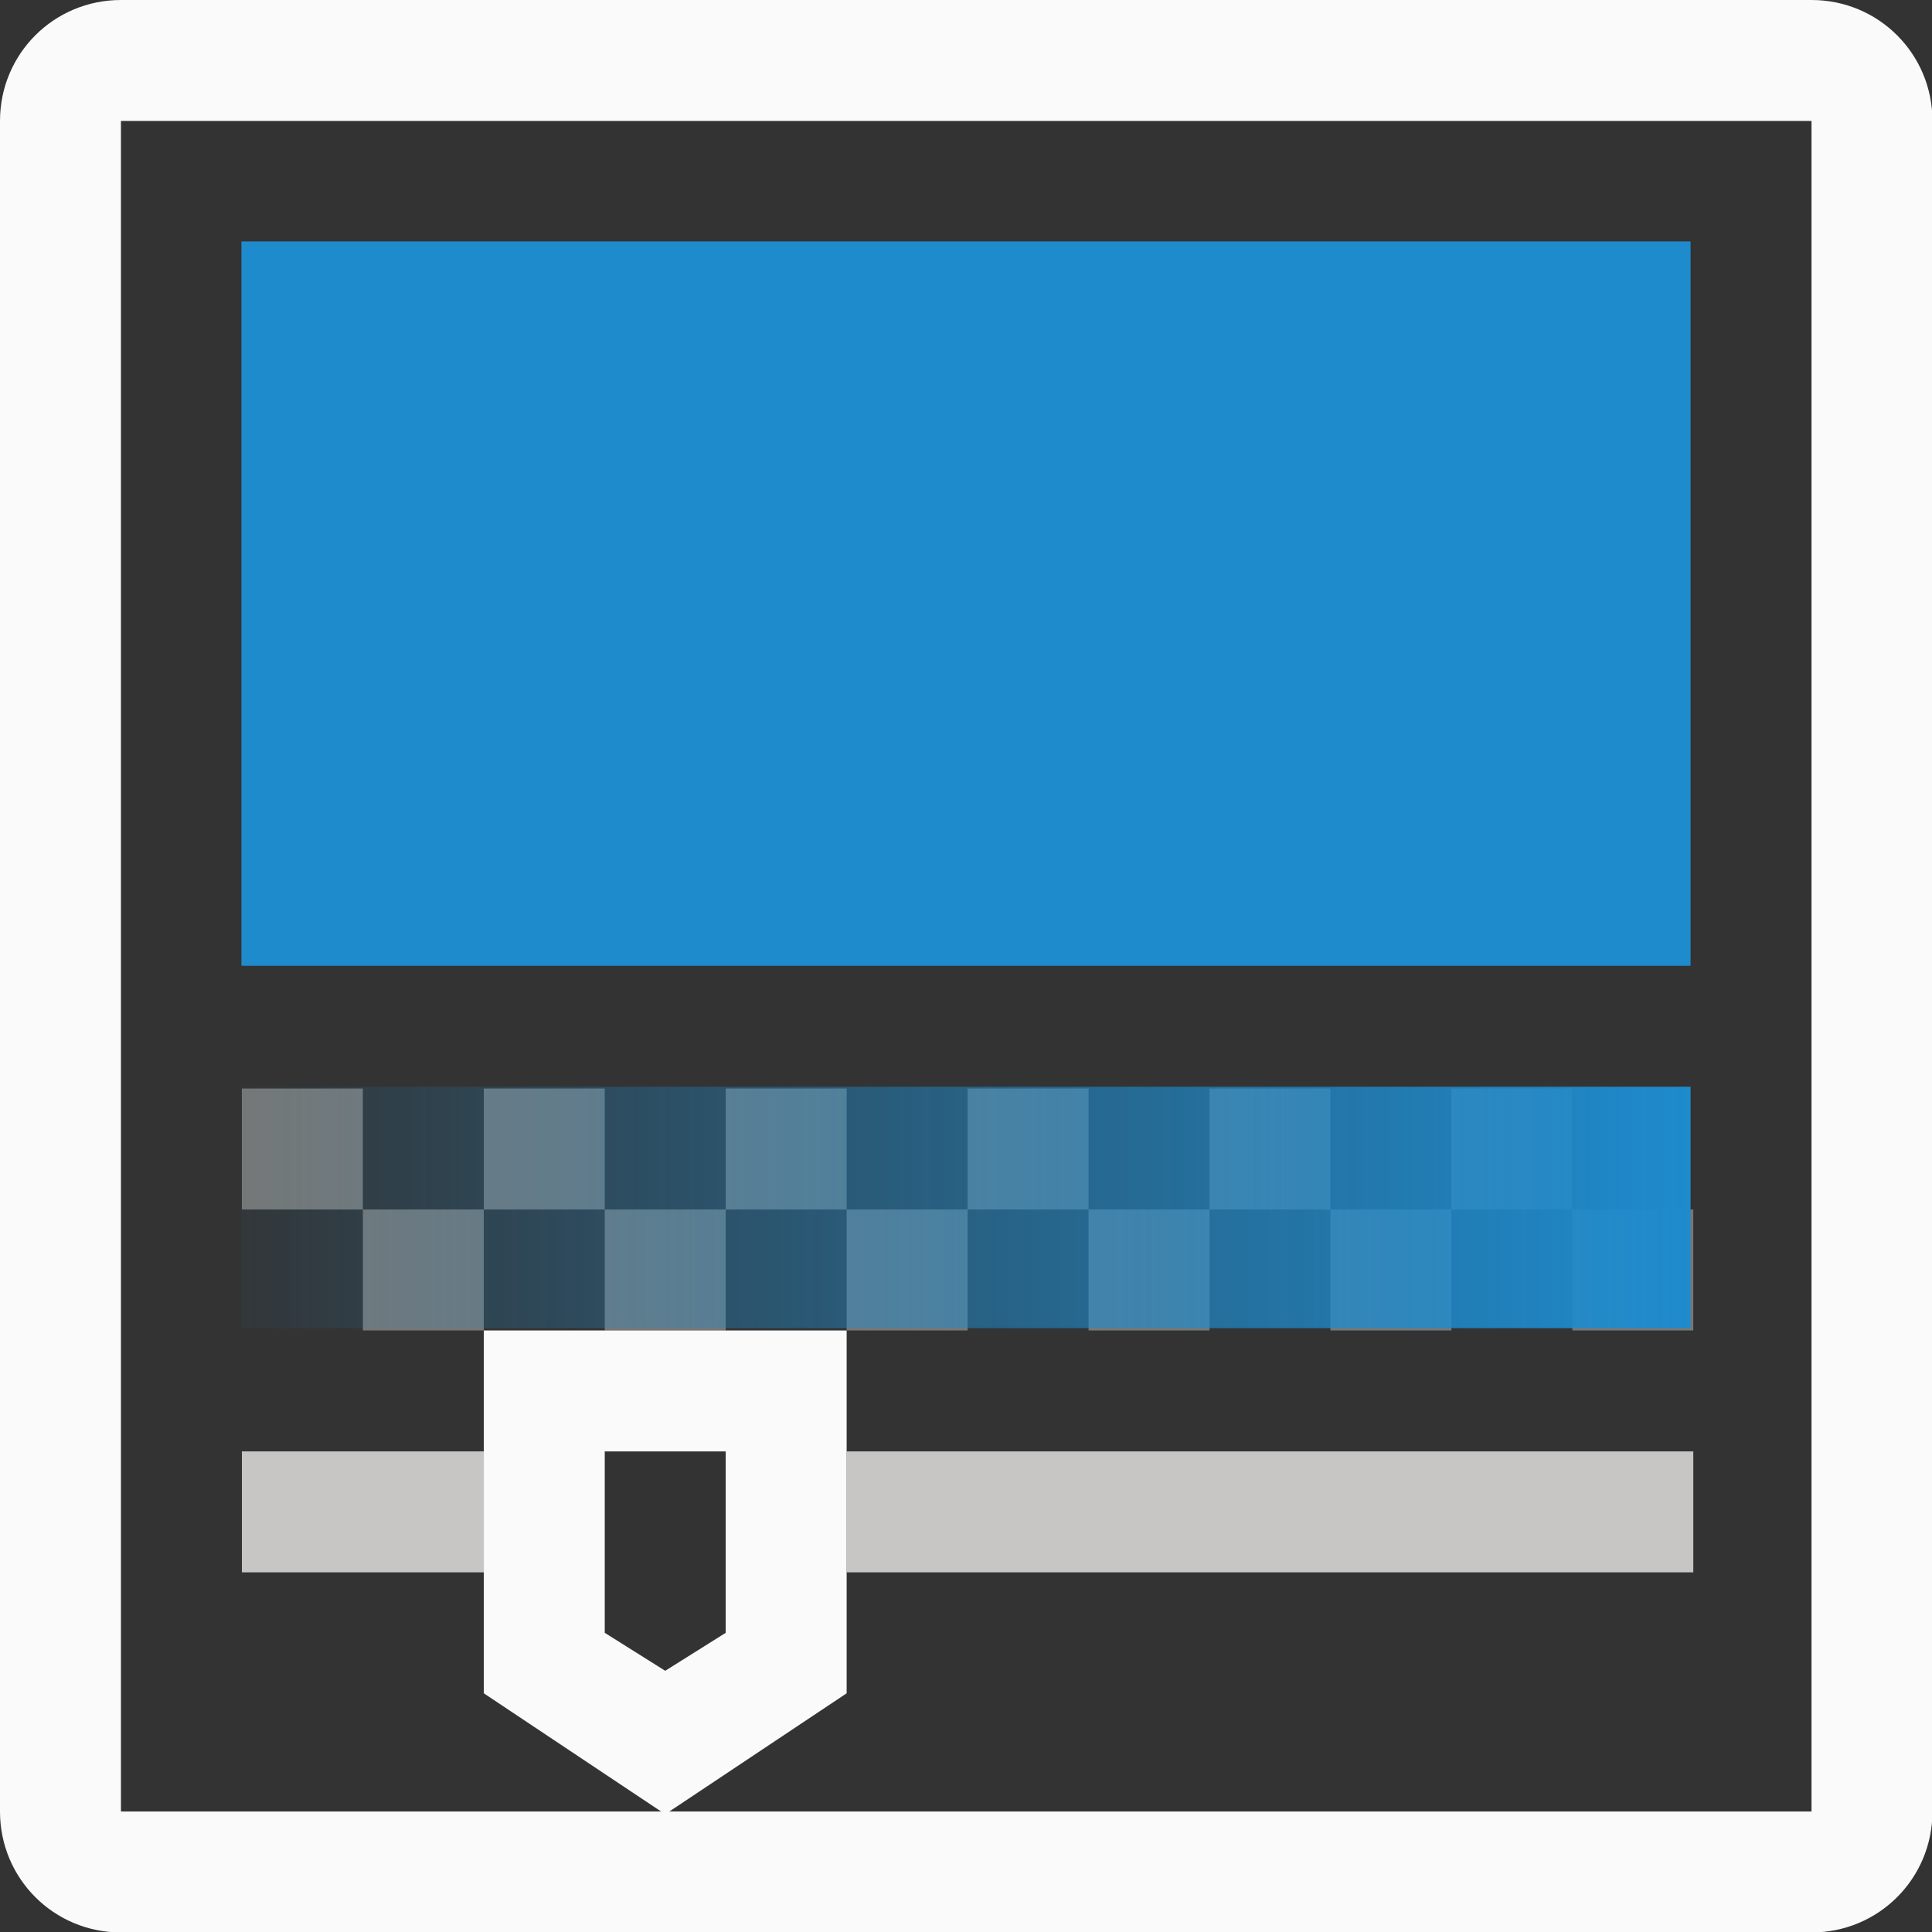
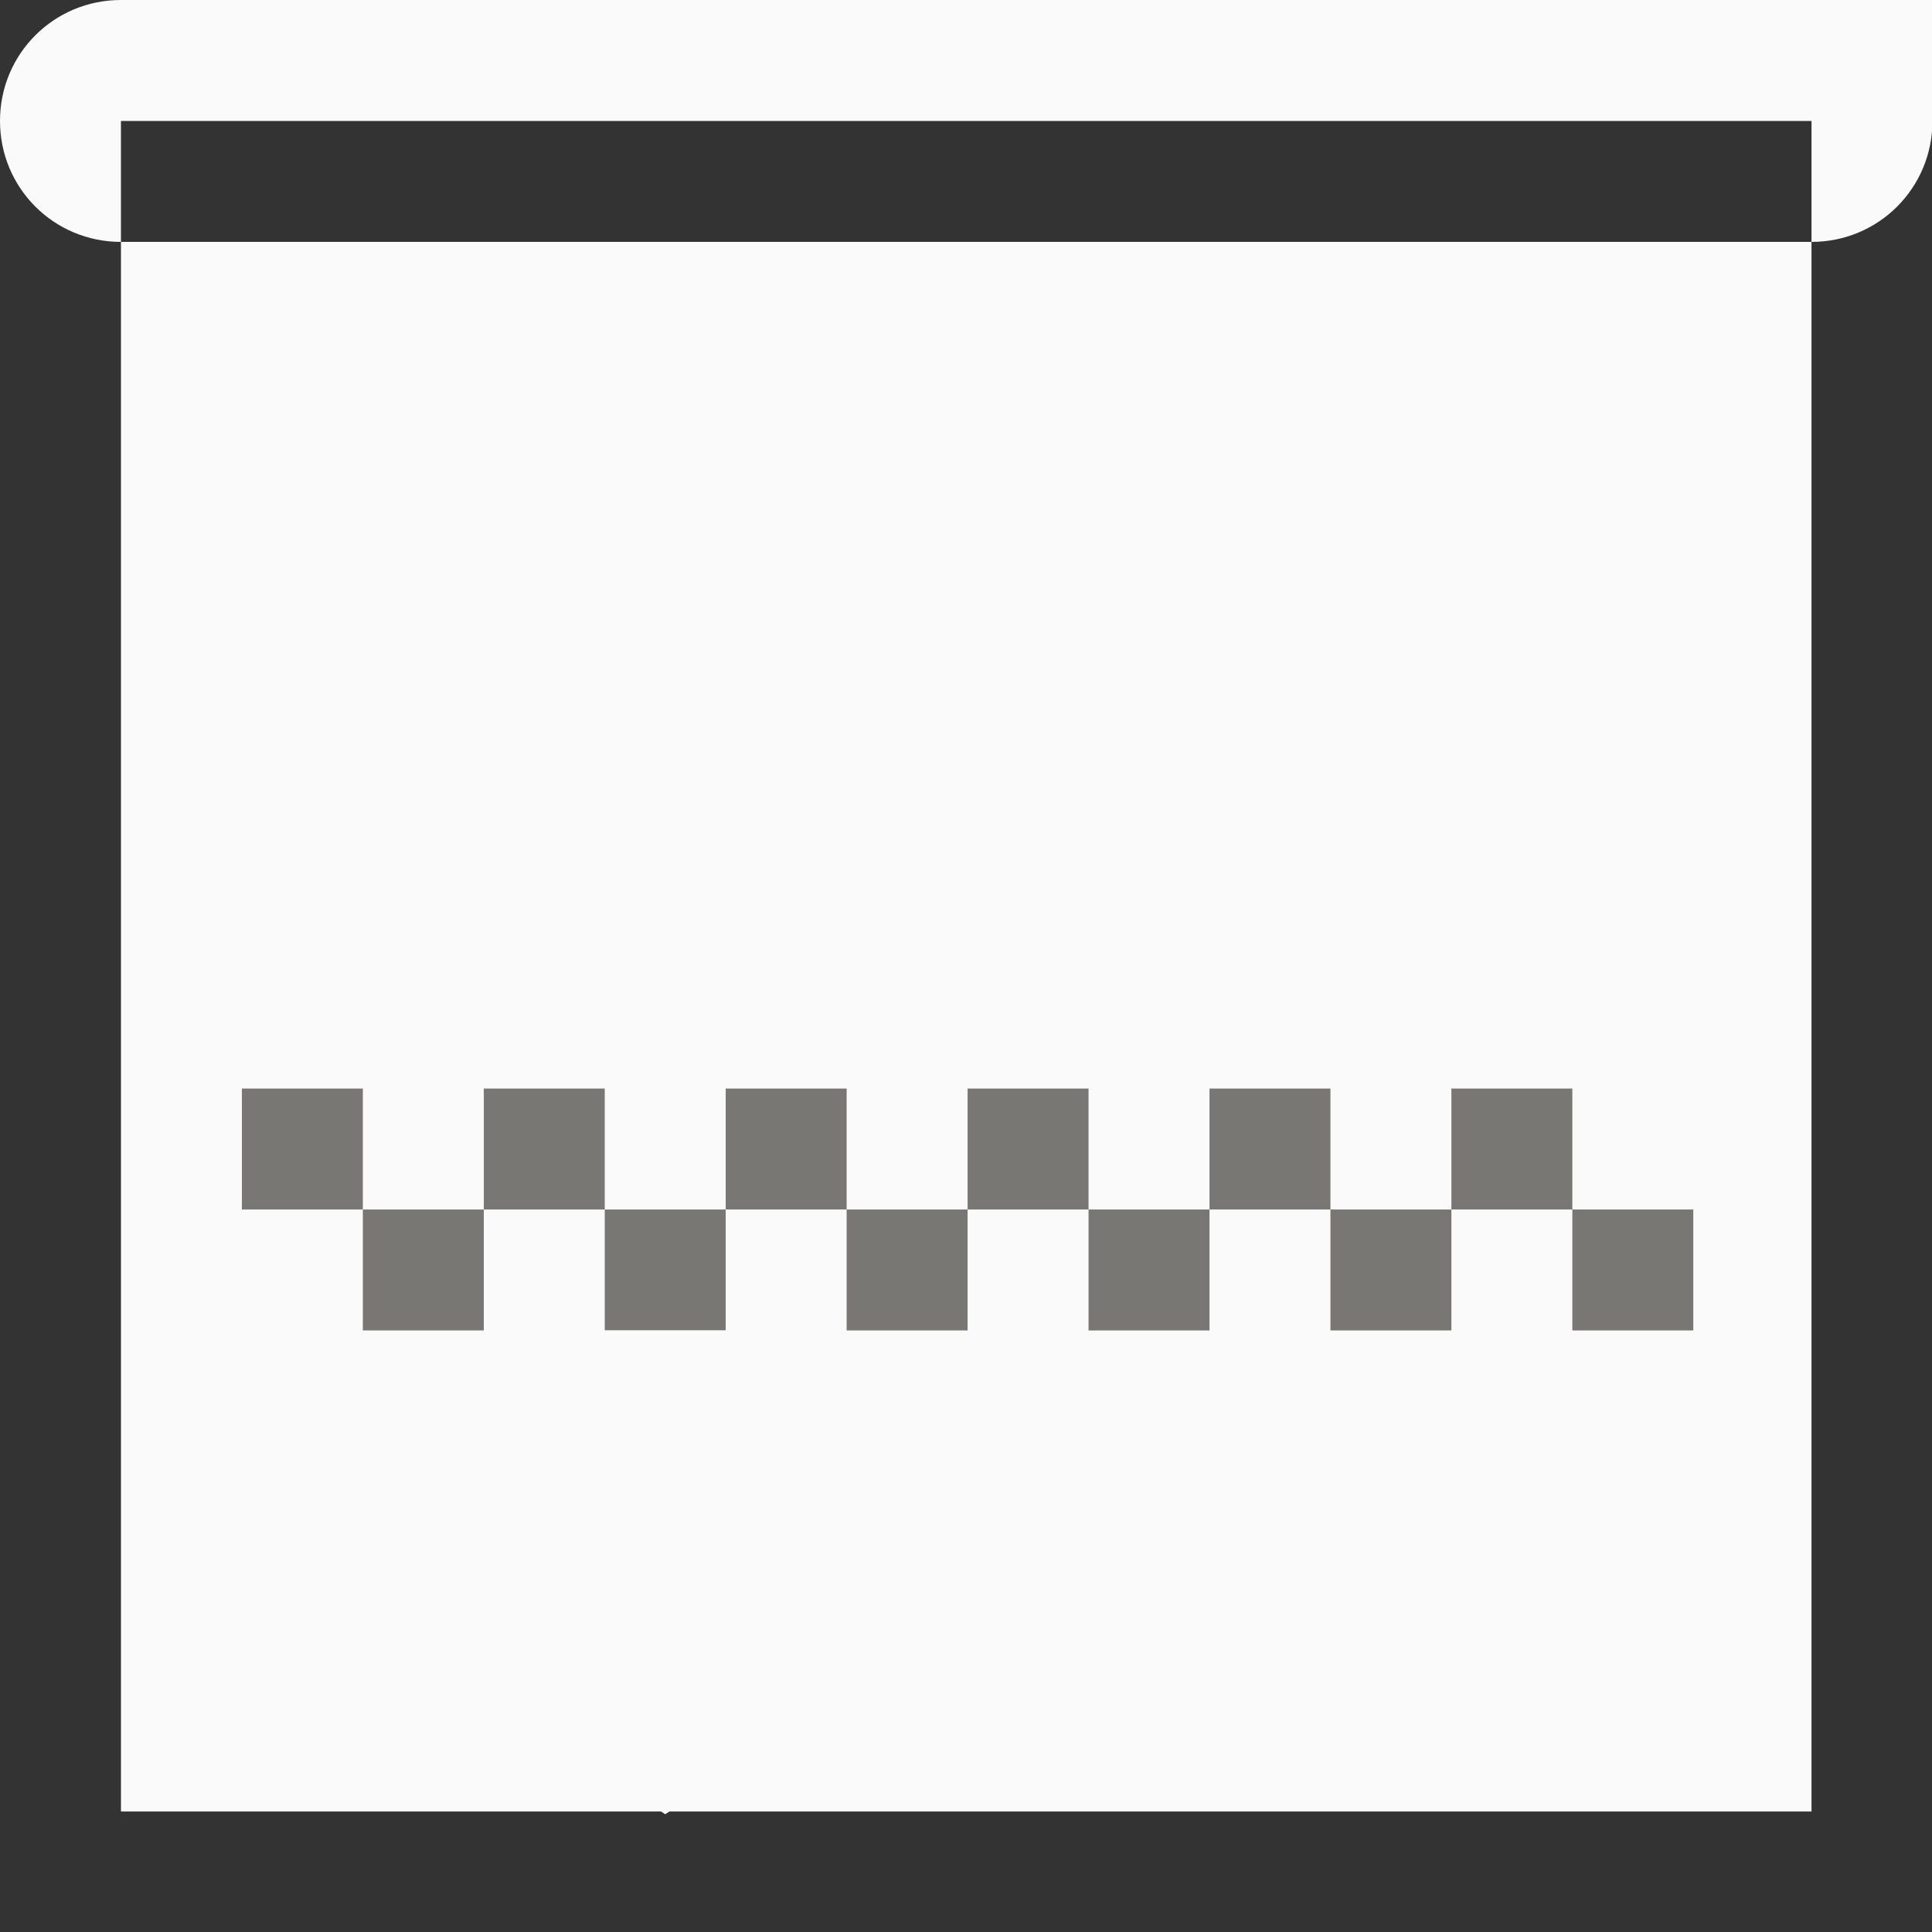
<svg xmlns="http://www.w3.org/2000/svg" height="16" viewBox="0 0 4.233 4.233" width="16">
  <rect x="0" y="0" width="4.233" height="4.233" fill="#333333" stroke="none" />
  <linearGradient id="a" gradientUnits="userSpaceOnUse" x1="3.704" x2=".529" y1="295.412" y2="295.412">
    <stop offset="0" stop-color="#1e8bcd" />
    <stop offset="1" stop-color="#1e8bcd" stop-opacity=".044" />
  </linearGradient>
  <g transform="translate(0 -292.767)">
-     <path d="m.265 292.767c-.147 0-.265.118-.265.265v3.704c0 .147.118.265.265.265h3.704c.147 0 .265-.118.265-.265v-3.704c0-.147-.118-.265-.265-.265zm0 .265h3.704v3.704h-3.704z" fill="#fafafa" stroke-width=".265" />
-     <path d="m.529 293.296h3.175v1.587h-3.175z" fill="#1e8bcd" />
+     <path d="m.265 292.767c-.147 0-.265.118-.265.265c0 .147.118.265.265.265h3.704c.147 0 .265-.118.265-.265v-3.704c0-.147-.118-.265-.265-.265zm0 .265h3.704v3.704h-3.704z" fill="#fafafa" stroke-width=".265" />
    <path d="m2 9v1h1v-1zm1 1v1h1v-1zm1 0h1v-1h-1zm1 0v1h1v-1zm1 0h1v-1h-1zm1 0v1h1v-1zm1 0h1v-1h-1zm1 0v1h1v-1zm1 0h1v-1h-1zm1 0v1h1v-1zm1 0h1v-1h-1zm1 0v1h1v-1z" fill="#797774" transform="matrix(.265 0 0 .265 0 292.767)" />
-     <path d="m.529 295.148h3.175v.529h-3.175z" fill="url(#a)" />
    <g stroke-width="3.78" transform="matrix(.265 0 0 .265 0 292.767)">
-       <path d="m2 12v1h2v-1zm5 0v1h7v-1z" fill="#c8c6c4" />
      <path d="m4 11v3l1.5 1 1.5-1v-3zm1 1h1v1.5l-.5.314-.5-.314z" fill="#fafafa" />
    </g>
  </g>
</svg>